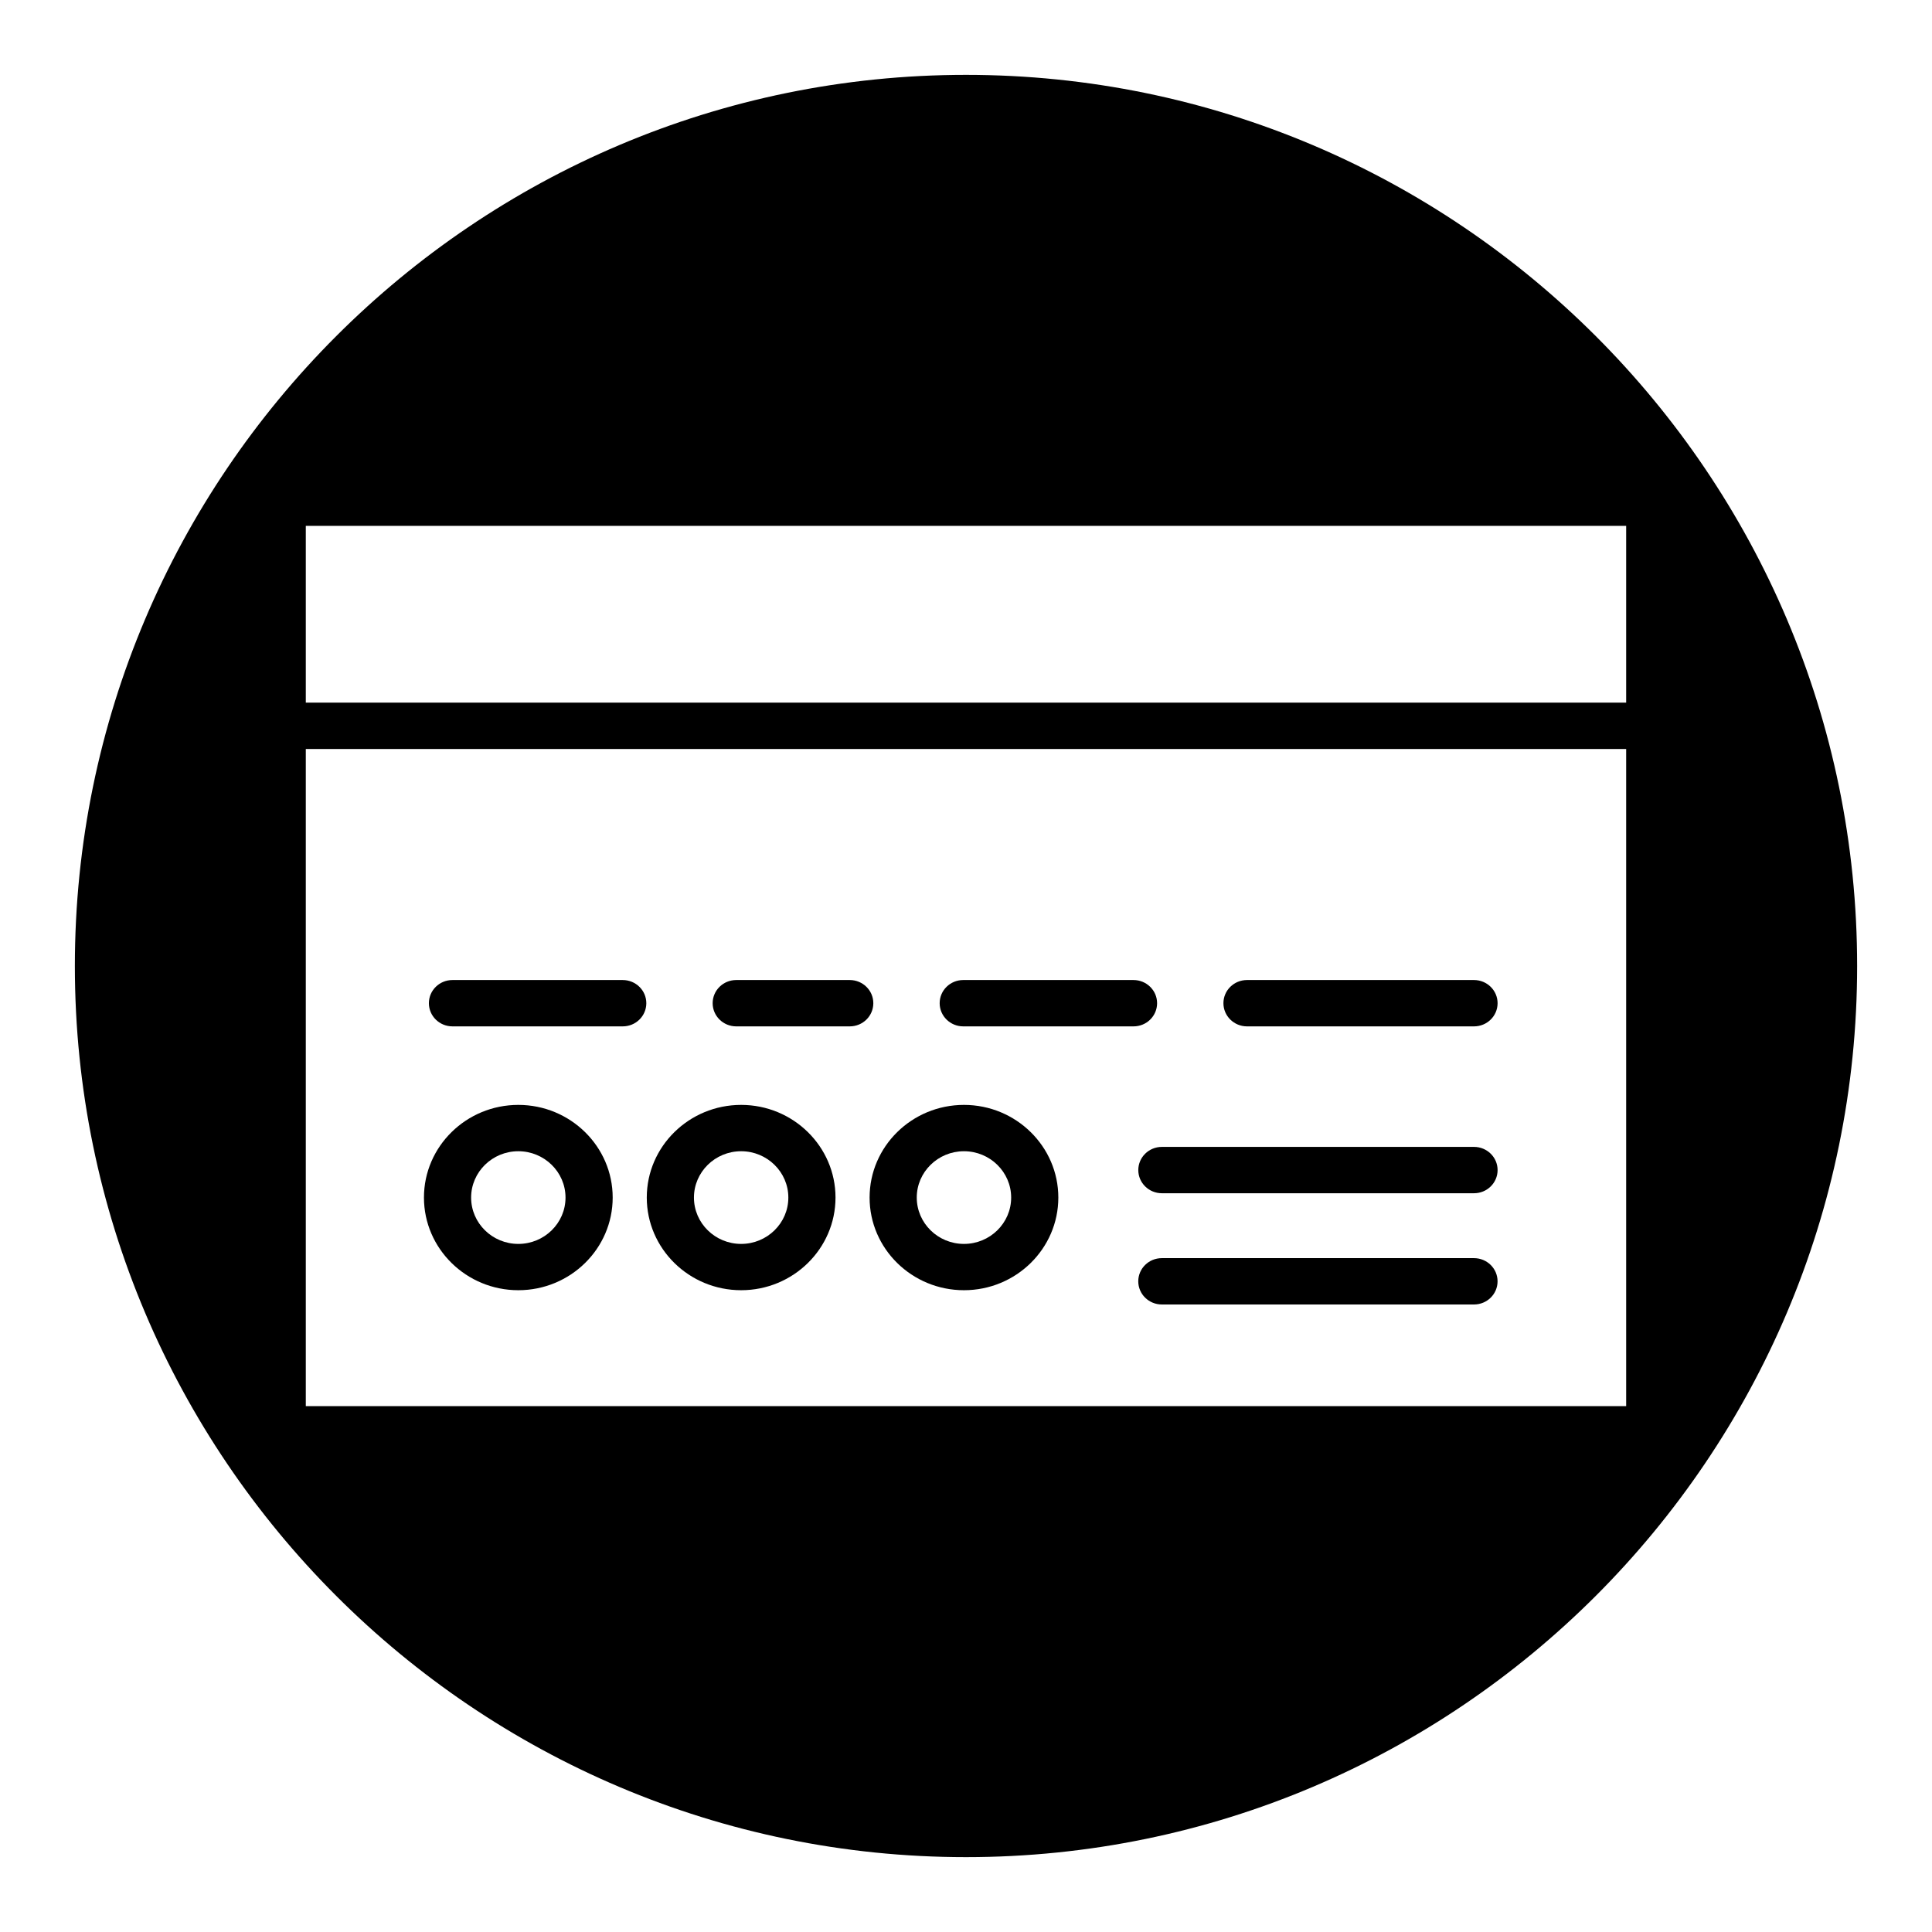
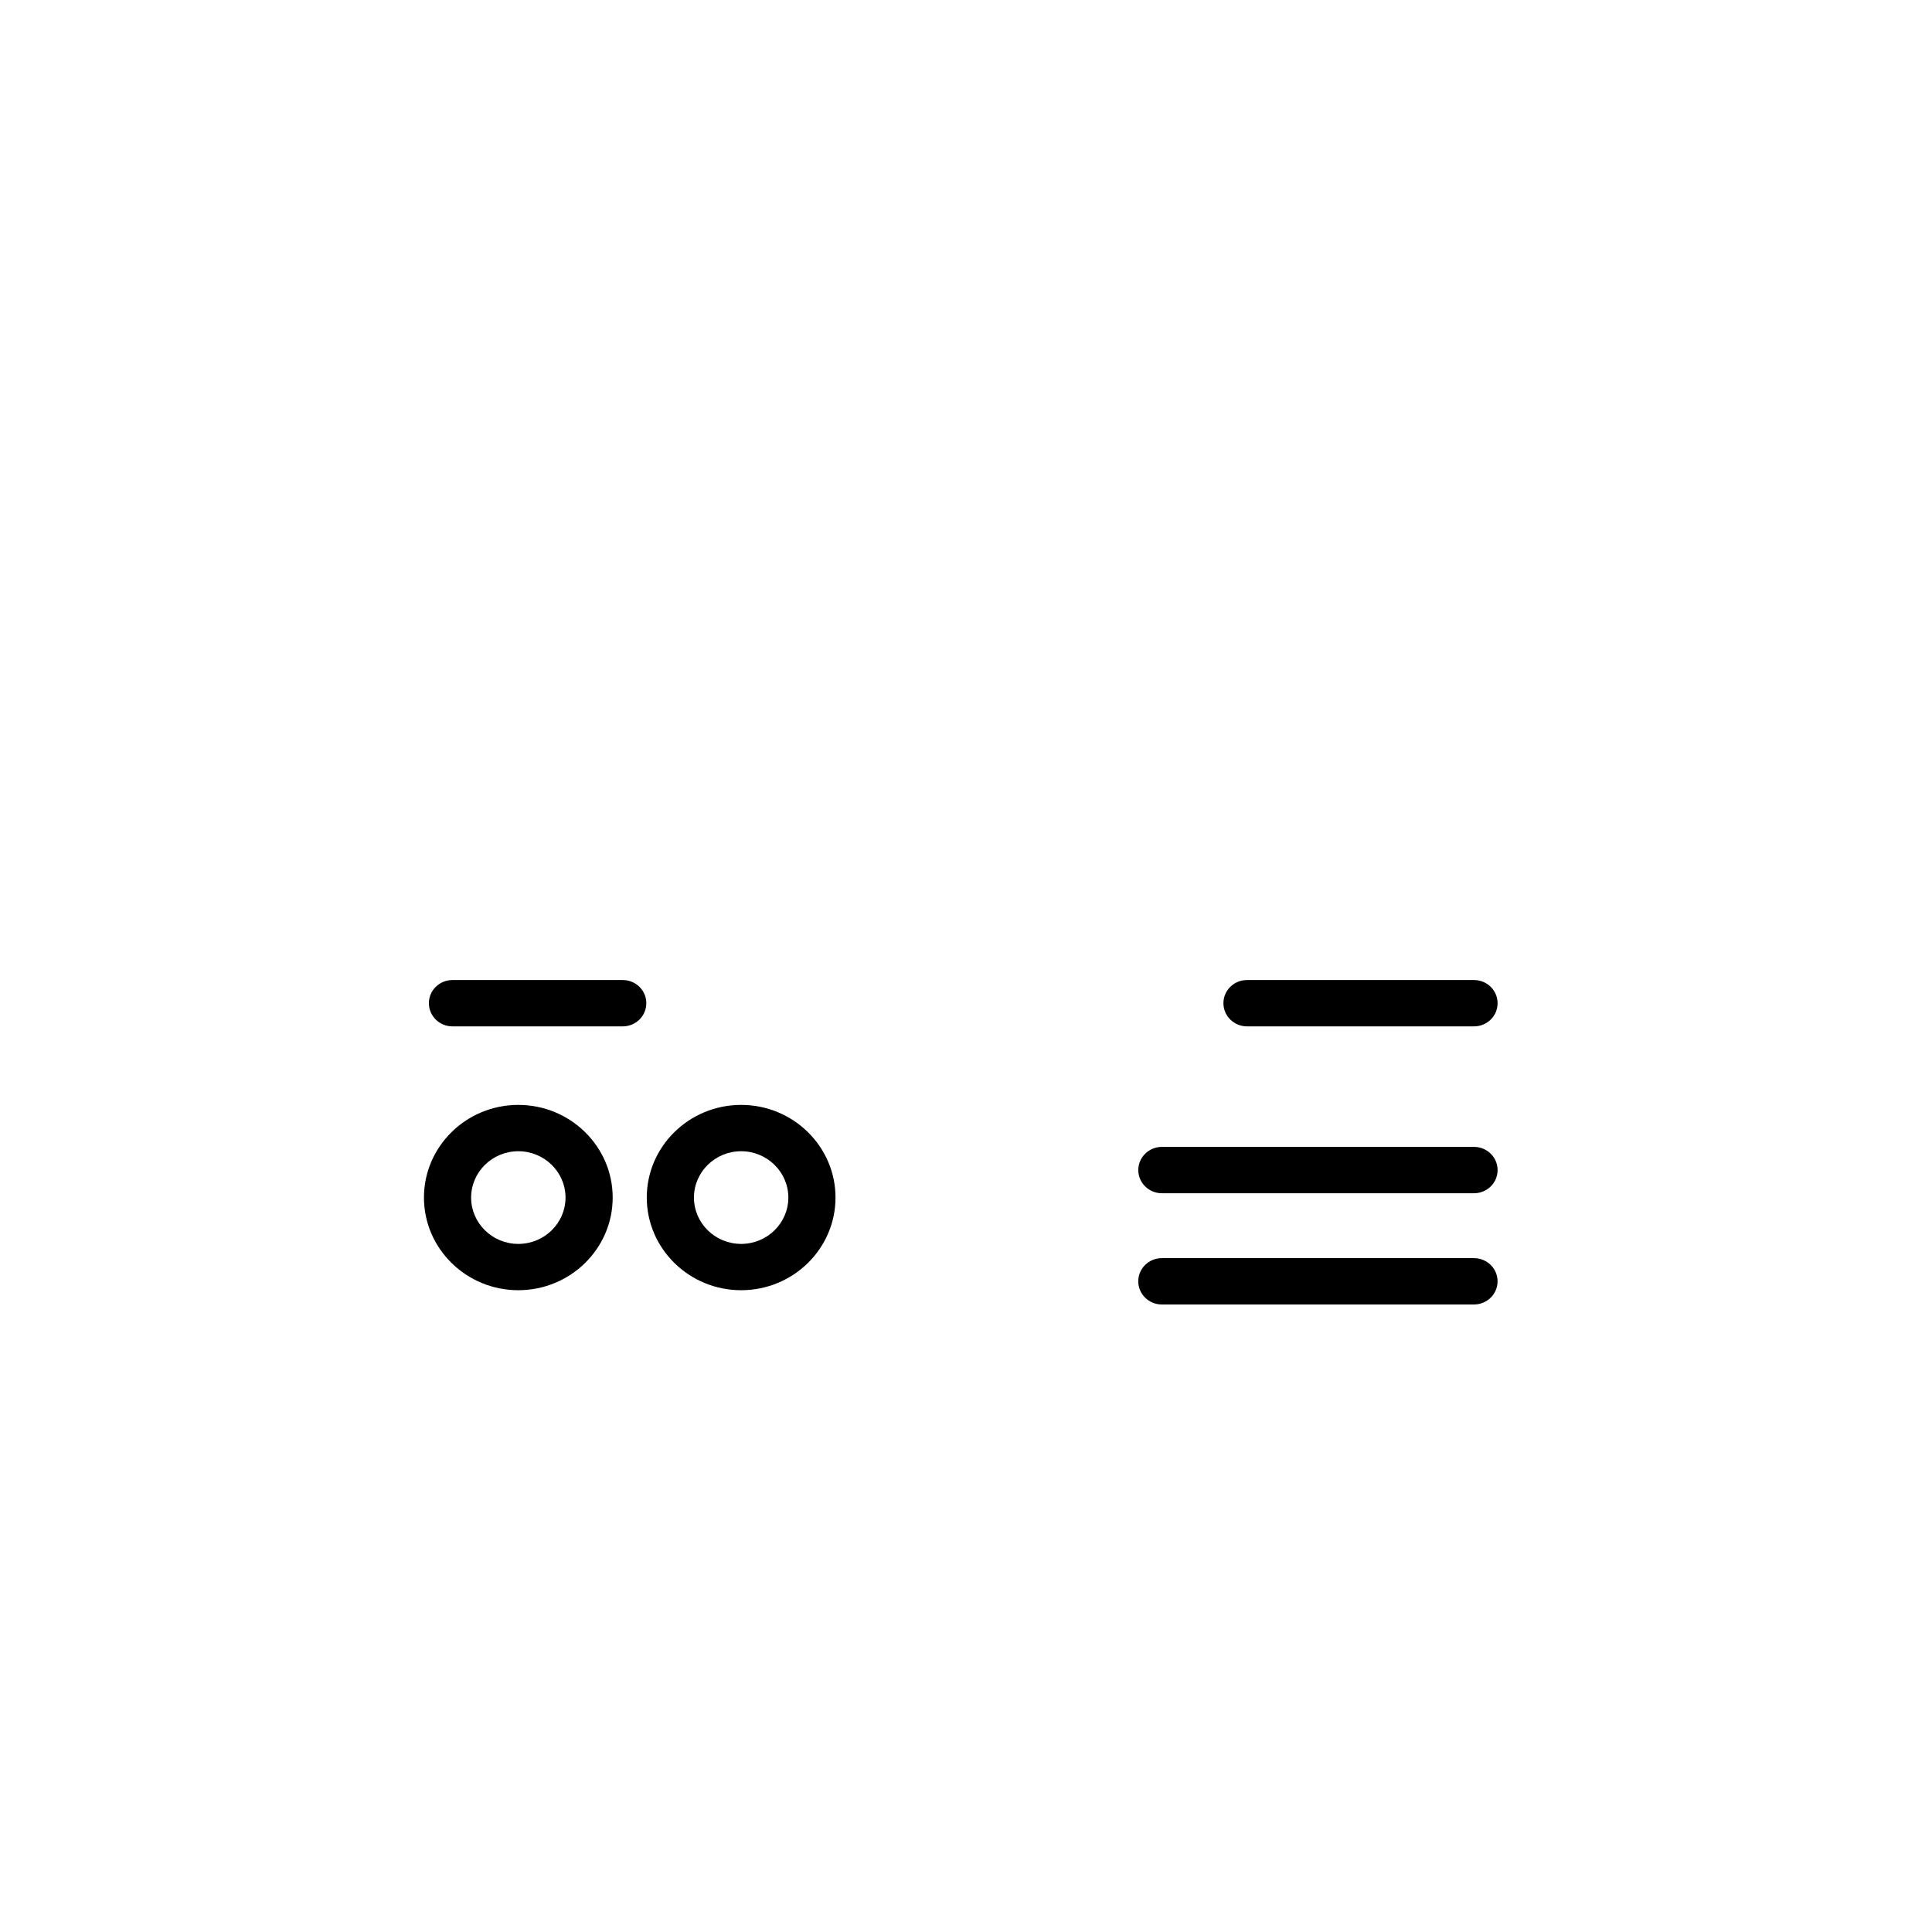
<svg xmlns="http://www.w3.org/2000/svg" fill="#000000" width="800px" height="800px" version="1.1" viewBox="144 144 512 512">
  <g>
    <path d="m474.47 416h60.156c3.457 0 6.25-2.746 6.25-6.141s-2.801-6.141-6.25-6.141h-60.156c-3.457 0-6.25 2.746-6.25 6.141 0 3.391 2.801 6.141 6.25 6.141z" />
-     <path d="m339.11 416h30.078c3.457 0 6.25-2.746 6.25-6.141s-2.801-6.141-6.25-6.141h-30.078c-3.457 0-6.25 2.746-6.25 6.141 0 3.391 2.801 6.141 6.25 6.141z" />
-     <path d="m399.27 416h45.121c3.457 0 6.25-2.746 6.25-6.141s-2.801-6.141-6.25-6.141h-45.121c-3.457 0-6.25 2.746-6.25 6.141 0 3.391 2.805 6.141 6.25 6.141z" />
    <path d="m340.41 485.92c13.793 0 25.008-11.012 25.008-24.555 0-13.539-11.219-24.555-25.008-24.555-13.793 0-25.008 11.012-25.008 24.555 0 13.543 11.219 24.555 25.008 24.555zm0-36.832c6.894 0 12.508 5.512 12.508 12.281 0 6.769-5.606 12.281-12.508 12.281-6.902 0-12.508-5.512-12.508-12.281 0-6.773 5.613-12.281 12.508-12.281z" />
-     <path d="m399.46 485.92c13.793 0 25.008-11.012 25.008-24.555 0-13.539-11.219-24.555-25.008-24.555-13.793 0-25.008 11.012-25.008 24.555-0.004 13.543 11.215 24.555 25.008 24.555zm0-36.832c6.894 0 12.508 5.512 12.508 12.281 0 6.769-5.606 12.281-12.508 12.281s-12.508-5.512-12.508-12.281c-0.004-6.773 5.609-12.281 12.508-12.281z" />
-     <path d="m400 163.84c-130.22 0-236.16 105.95-236.16 236.16s105.94 236.16 236.16 236.16 236.16-105.94 236.16-236.16c0.004-130.22-105.94-236.16-236.16-236.16zm174.95 352.8h-349.91v-174.15h349.91zm-349.91-186.43v-46.848h349.91v46.848z" />
    <path d="m445.66 454.08c0 3.394 2.801 6.141 6.25 6.141h82.719c3.457 0 6.25-2.746 6.25-6.141s-2.801-6.141-6.25-6.141h-82.719c-3.449 0-6.25 2.75-6.25 6.141z" />
    <path d="m534.62 477.42h-82.719c-3.457 0-6.25 2.746-6.25 6.141 0 3.394 2.801 6.141 6.25 6.141h82.719c3.457 0 6.25-2.746 6.25-6.141 0-3.391-2.793-6.141-6.25-6.141z" />
    <path d="m263.91 416h45.121c3.457 0 6.25-2.746 6.25-6.141s-2.801-6.141-6.25-6.141h-45.121c-3.457 0-6.25 2.746-6.25 6.141 0 3.391 2.797 6.141 6.25 6.141z" />
    <path d="m281.36 485.92c13.793 0 25.008-11.012 25.008-24.555 0-13.539-11.219-24.555-25.008-24.555-13.793 0-25.008 11.012-25.008 24.555 0 13.543 11.223 24.555 25.008 24.555zm0-36.832c6.894 0 12.508 5.512 12.508 12.281 0 6.769-5.606 12.281-12.508 12.281s-12.508-5.512-12.508-12.281c0-6.773 5.613-12.281 12.508-12.281z" />
  </g>
</svg>